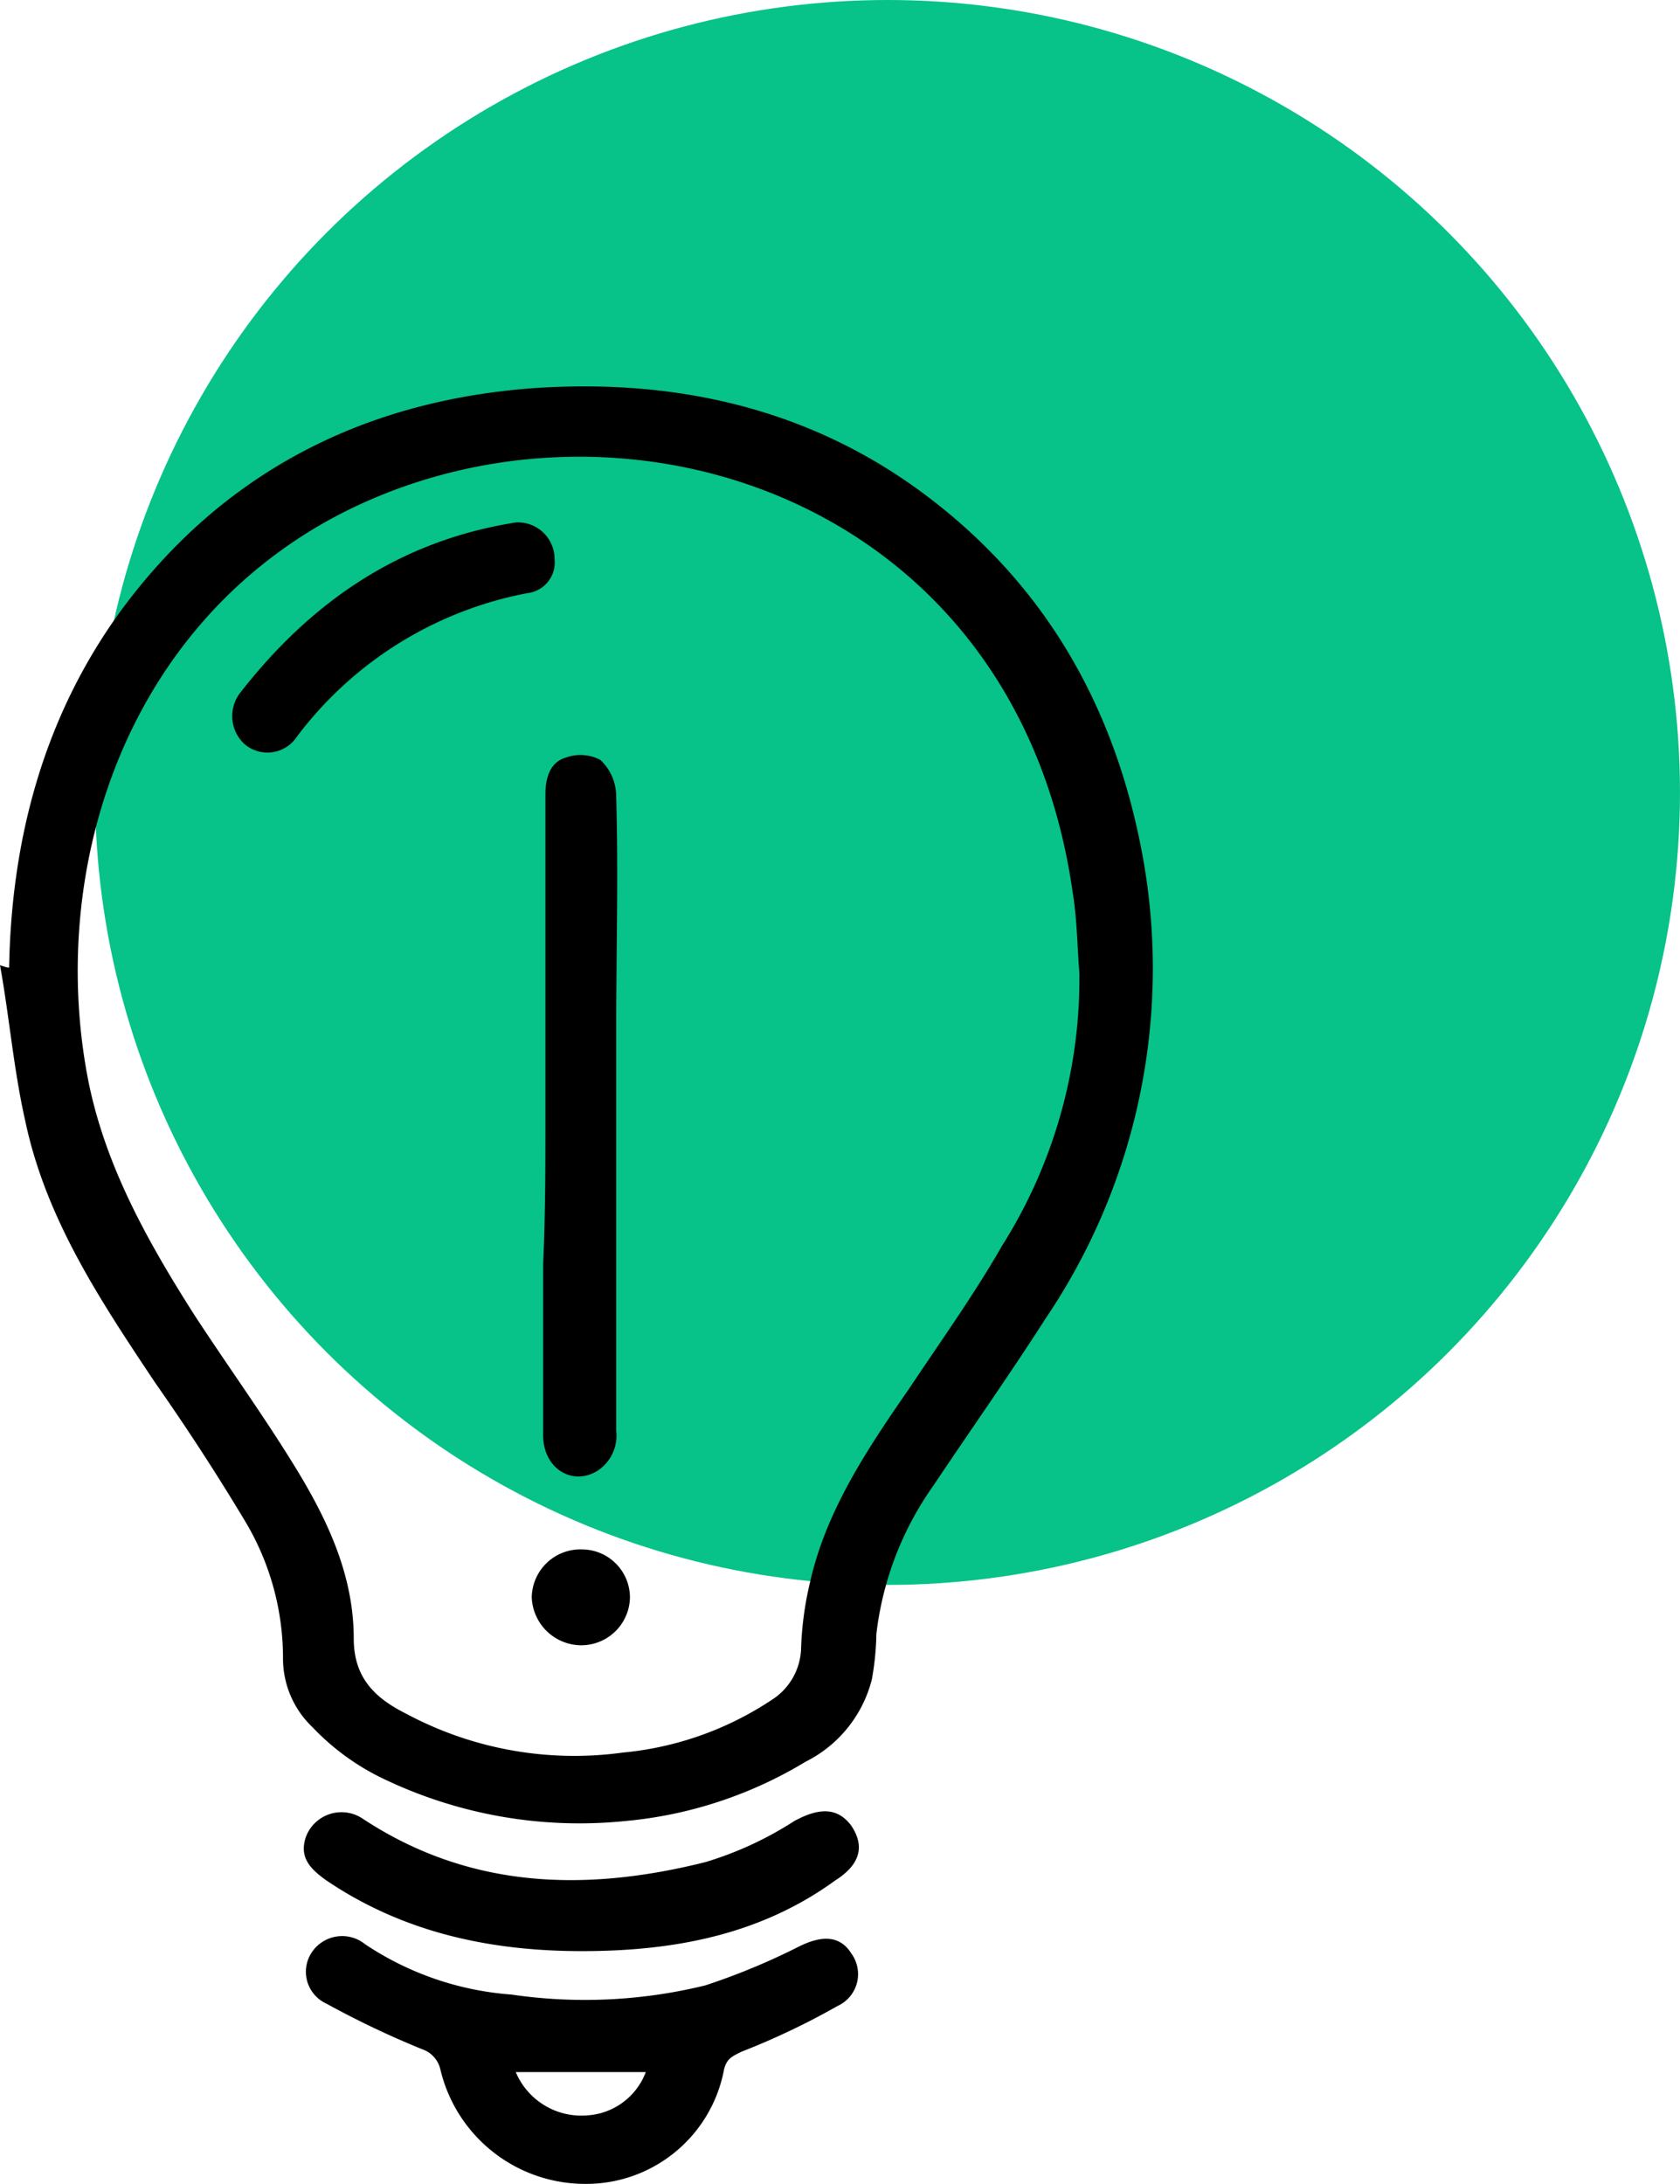
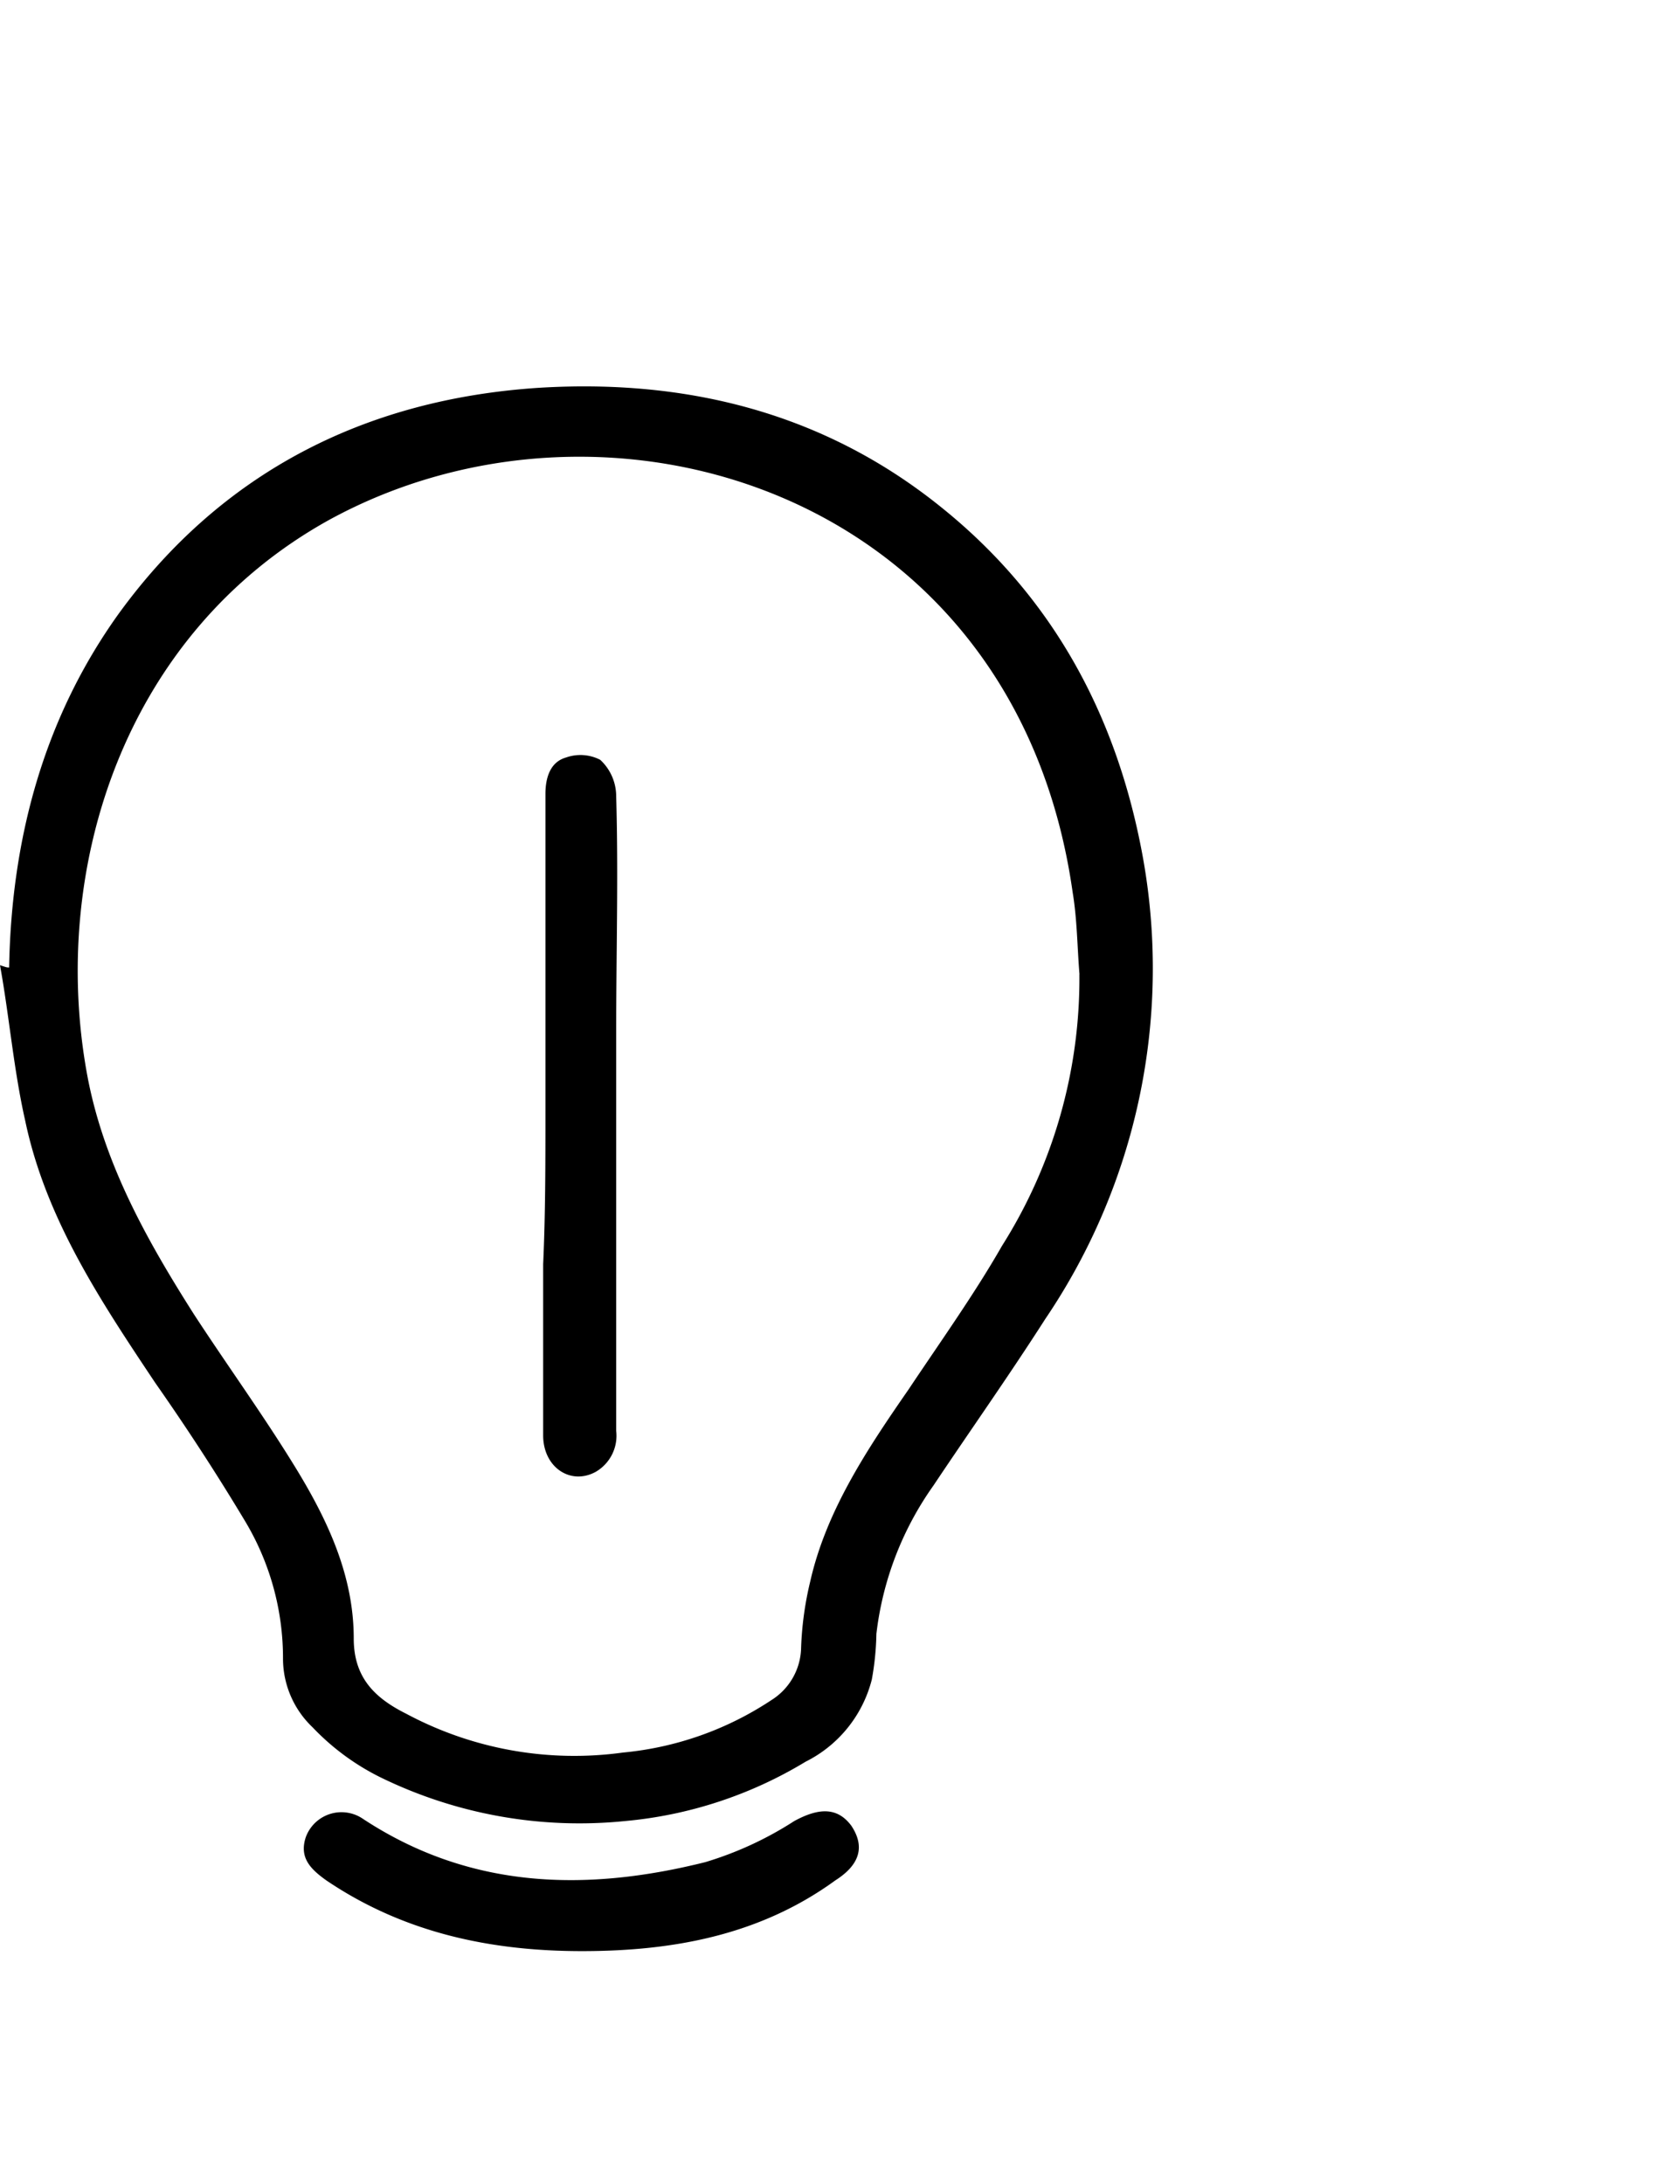
<svg xmlns="http://www.w3.org/2000/svg" viewBox="0 0 106.926 138.998">
  <defs>
    <style>
      .cls-1 {
        fill: #07c289;
      }
    </style>
  </defs>
  <g id="Group_419" data-name="Group 419" transform="translate(-1178.074 -1493)">
-     <ellipse id="Ellipse_39" data-name="Ellipse 39" class="cls-1" cx="50.437" cy="50.437" rx="50.437" ry="50.437" transform="translate(1184.125 1493)" />
    <g id="Group_401" data-name="Group 401" transform="translate(1178.074 1517.593)">
      <path id="Path_174" data-name="Path 174" d="M.381,37.022C.526,28.888,2.56,21.19,7.353,14.508,13.89,5.5,23.04.854,34.08.128c9.441-.581,18.157,1.6,25.565,7.553,7.263,5.81,11.33,13.509,12.928,22.514a39.79,39.79,0,0,1-6.246,29.2c-2.324,3.631-4.793,7.117-7.117,10.6a20.384,20.384,0,0,0-3.631,9.441,17.881,17.881,0,0,1-.291,2.905,8.067,8.067,0,0,1-4.212,5.229A26.821,26.821,0,0,1,39.6,91.347a28.835,28.835,0,0,1-15.542-2.76,15.317,15.317,0,0,1-4.358-3.2,6.038,6.038,0,0,1-1.888-4.358,16.953,16.953,0,0,0-2.469-8.86q-2.615-4.358-5.665-8.715C6.191,58.229,2.705,53,1.4,46.754c-.726-3.2-1.017-6.682-1.6-9.877C.236,37.022.236,37.022.381,37.022Zm68.124.436c-.145-1.743-.145-3.486-.436-5.229C64.438,6.665,38.437-1.179,20.716,8.553,7.644,15.816,3,30.777,5.32,43.7c1.017,5.665,3.777,10.6,6.827,15.4,2.179,3.341,4.5,6.536,6.536,9.877s3.631,6.827,3.631,10.749c0,2.469,1.307,3.777,3.341,4.793a22.67,22.67,0,0,0,13.8,2.469A20.551,20.551,0,0,0,48.9,83.649a4.026,4.026,0,0,0,1.888-3.341,21,21,0,0,1,.581-4.212c1.017-4.5,3.631-8.425,6.246-12.2,2.034-3.05,4.212-6.1,5.955-9.151A31.855,31.855,0,0,0,68.5,37.458Z" transform="translate(0.2 -0.038)" />
-       <path id="Path_175" data-name="Path 175" d="M30.926,83.712a9.47,9.47,0,0,1-9.151-7.263,1.773,1.773,0,0,0-1.162-1.307,58.063,58.063,0,0,1-6.1-2.905,2.227,2.227,0,0,1-.872-3.341,2.321,2.321,0,0,1,3.341-.436,19.267,19.267,0,0,0,9.3,3.2,32.206,32.206,0,0,0,12.347-.581,42.825,42.825,0,0,0,5.955-2.469c1.453-.726,2.615-.726,3.341.436a2.227,2.227,0,0,1-.872,3.341,46.925,46.925,0,0,1-6.1,2.905c-.581.291-1.017.436-1.162,1.307A8.926,8.926,0,0,1,30.926,83.712Zm-4.358-7.117a4.527,4.527,0,0,0,4.5,2.76,4.272,4.272,0,0,0,3.777-2.76Z" transform="translate(6.258 30.692)" />
      <path id="Path_176" data-name="Path 176" d="M30.816,71.373c-5.81,0-11.33-1.162-16.268-4.5-1.017-.726-1.743-1.453-1.307-2.76a2.419,2.419,0,0,1,3.631-1.162c6.827,4.5,14.235,4.648,21.788,2.76a22.159,22.159,0,0,0,5.665-2.615c1.6-.872,2.76-.872,3.631.291.872,1.307.581,2.469-1.017,3.486C42.146,70.356,36.626,71.373,30.816,71.373Z" transform="translate(6.224 28.216)" />
      <path id="Path_177" data-name="Path 177" d="M23.745,38.864V18.673c0-1.017.291-2.034,1.307-2.324a2.747,2.747,0,0,1,2.179.145,3.16,3.16,0,0,1,1.017,2.324c.145,4.939,0,10.022,0,14.961V59.2a2.655,2.655,0,0,1-1.307,2.615c-1.6.872-3.341-.291-3.341-2.324V48.6C23.745,45.4,23.745,42.2,23.745,38.864Z" transform="translate(10.97 7.272)" />
-       <path id="Path_178" data-name="Path 178" d="M30.49,8.324A1.971,1.971,0,0,1,28.747,10.5a23.924,23.924,0,0,0-14.671,9.151,2.24,2.24,0,0,1-3.341.436,2.423,2.423,0,0,1-.291-3.2C14.948,11.084,20.613,7.162,28.02,6A2.328,2.328,0,0,1,30.49,8.324Z" transform="translate(4.807 2.661)" />
-       <path id="Path_179" data-name="Path 179" d="M26.3,51a3.068,3.068,0,0,1,3.05,3.05,3.1,3.1,0,0,1-3.2,3.05,3.169,3.169,0,0,1-3.05-3.05A3.1,3.1,0,0,1,26.3,51Z" transform="translate(10.744 23.021)" />
    </g>
  </g>
</svg>